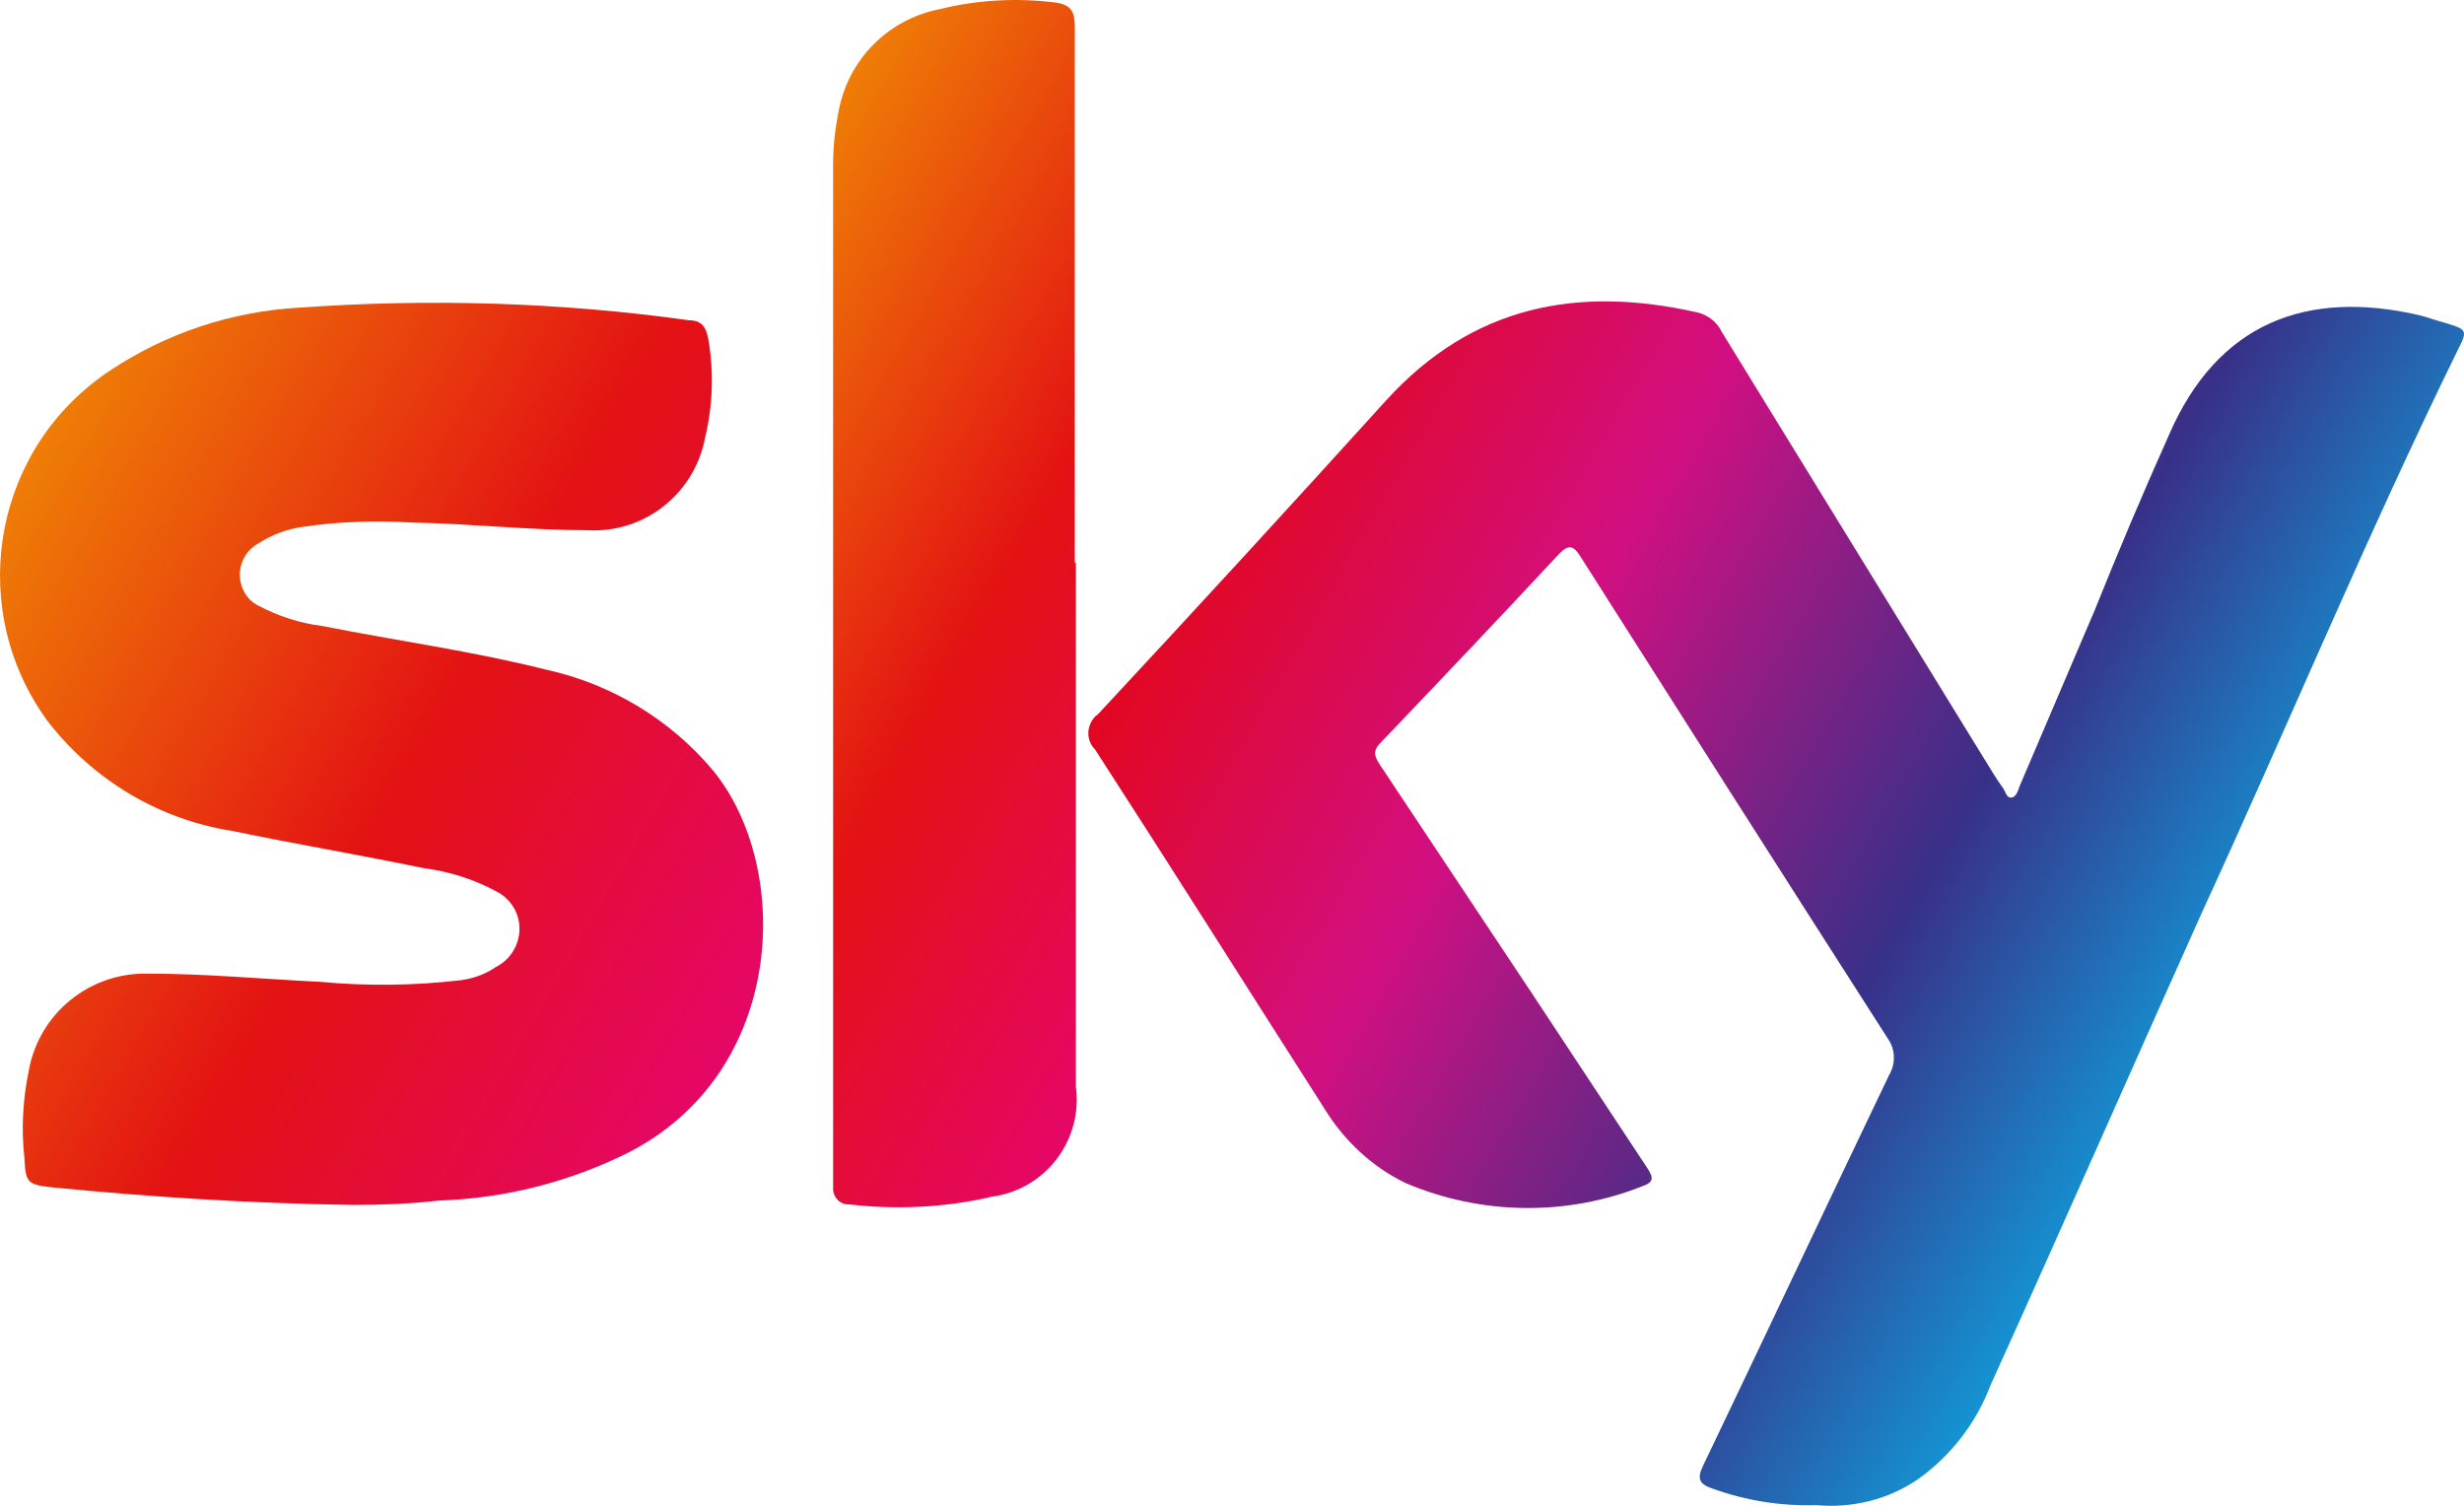
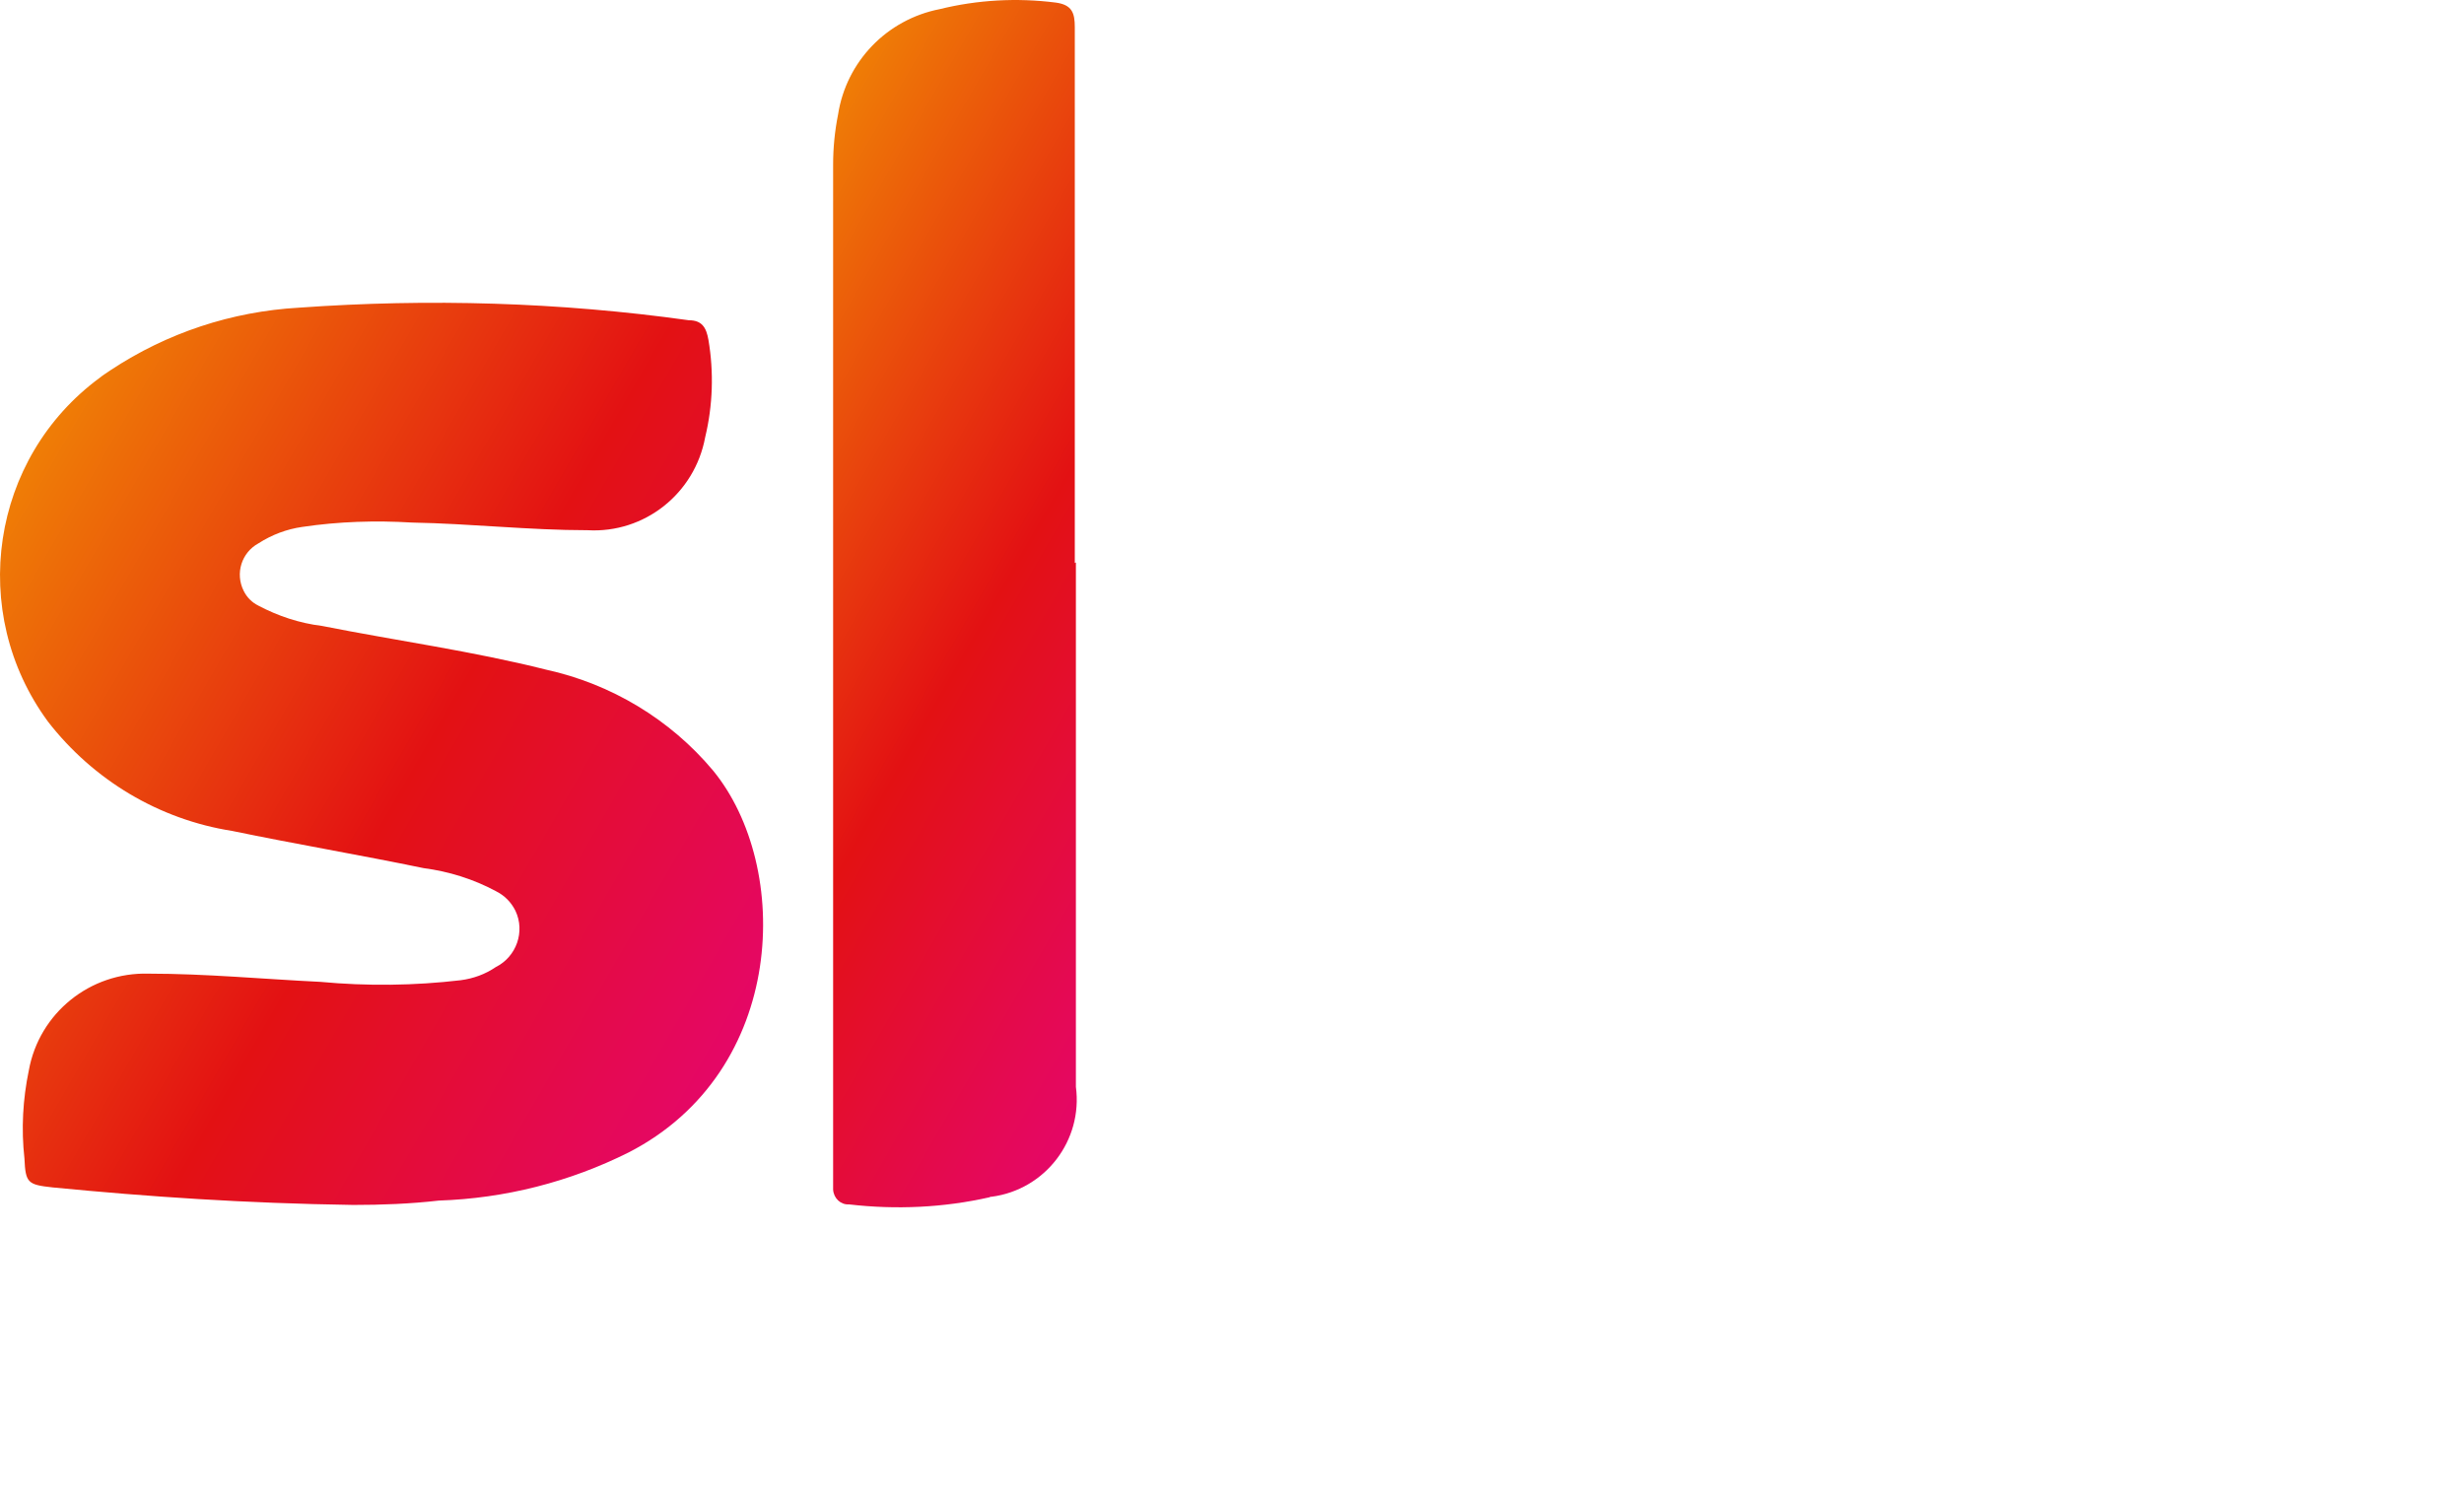
<svg xmlns="http://www.w3.org/2000/svg" xmlns:xlink="http://www.w3.org/1999/xlink" id="Livello_2" data-name="Livello 2" viewBox="0 0 450.64 275.39">
  <defs>
    <style>
      .cls-1 {
        fill: url(#Sfumatura_senza_nome);
      }

      .cls-1, .cls-2, .cls-3 {
        stroke-width: 0px;
      }

      .cls-2 {
        fill: url(#Sfumatura_senza_nome_3);
      }

      .cls-3 {
        fill: url(#Sfumatura_senza_nome_3-2);
      }
    </style>
    <linearGradient id="Sfumatura_senza_nome" data-name="Sfumatura senza nome" x1="351.21" y1="491.51" x2="527.5" y2="593.3" gradientTransform="translate(-120.94 -412.64)" gradientUnits="userSpaceOnUse">
      <stop offset="0" stop-color="#e20720" />
      <stop offset=".33" stop-color="#d20f81" />
      <stop offset=".72" stop-color="#383088" />
      <stop offset="1" stop-color="#1493d2" />
    </linearGradient>
    <linearGradient id="Sfumatura_senza_nome_3" data-name="Sfumatura senza nome 3" x1="118.71" y1="510.41" x2="261.68" y2="592.96" gradientTransform="translate(-120.94 -412.64)" gradientUnits="userSpaceOnUse">
      <stop offset="0" stop-color="#ef7d06" />
      <stop offset=".54" stop-color="#e31113" />
      <stop offset="1" stop-color="#e50766" />
    </linearGradient>
    <linearGradient id="Sfumatura_senza_nome_3-2" data-name="Sfumatura senza nome 3" x1="239.38" y1="490.84" x2="353.3" y2="556.54" xlink:href="#Sfumatura_senza_nome_3" />
  </defs>
  <g id="katman_1" data-name="katman 1">
-     <path class="cls-1" d="M332.17,275.27c-6.4.2-12.8-.8-18.9-3-2.4-.8-3-1.7-1.8-4.2,11.4-23.8,22.6-47.6,34-71.4,1.2-2,1.2-4.5,0-6.4-18.9-29.5-37.7-59-56.5-88.6-1.2-1.9-2.1-2.1-3.7-.5-10.9,11.7-21.9,23.3-32.9,34.8-1.5,1.6-.8,2.6,0,3.9l27.6,41.5,21.2,32.1c.9,1.4,1.7,2.6-.6,3.4-14,5.6-29.6,5.4-43.5-.5-6.2-3-11.3-7.8-14.9-13.7-14-21.9-27.8-43.8-41.9-65.6-1.7-1.7-1.6-4.4.1-6.1.1-.1.3-.2.4-.3,17.7-19,35.3-38.2,52.7-57.4,15.8-17.4,35.1-21.1,57.1-16.1,1.9.5,3.5,1.8,4.3,3.5l47.4,77.1c1.4,2.2,2.6,4.4,4.1,6.4.4.6.6,1.8,1.5,1.7s1.2-1.3,1.5-2.1l13.7-32.1c4.3-10.7,8.8-21.4,13.6-32.1,8.9-20.6,25.3-26.7,45.9-21.9,1.6.4,3.1,1,4.7,1.4,3.9,1.2,4.1,1.3,2.2,5-16.6,33.9-31.1,68.8-46.8,102.9-12.9,28.7-25.7,57.9-38.6,86.3-2.6,6.9-7.2,12.9-13.2,17.2-5.5,3.8-12.1,5.4-18.7,4.8Z" />
    <path class="cls-2" d="M64.57,220.37c-19.8-.3-37.4-1.5-54.9-3.2-4.6-.5-5-.8-5.2-5.3-.6-5.4-.3-10.8.8-16.1,1.9-10.5,11.2-18,21.9-17.7,10.5,0,21,1,31.4,1.5,8.6.8,17.2.7,25.7-.3,2.3-.3,4.5-1.1,6.4-2.4,3.8-1.9,5.4-6.5,3.6-10.3-.8-1.6-2-2.8-3.6-3.6-4.1-2.2-8.6-3.6-13.2-4.2-11.6-2.4-23.4-4.4-35-6.8-13.4-2.1-25.4-9.3-33.7-20-14.7-20-10.5-48.2,9.5-62.9.6-.5,1.3-.9,2-1.4,10.3-6.8,22.1-10.7,34.4-11.4,23.8-1.7,47.7-1,71.3,2.3,2.4,0,3.2,1.3,3.6,3.6,1,5.9.8,12-.6,17.8-1.9,10.3-11.1,17.6-21.5,17-10.7,0-21.3-1.2-32.1-1.4-6.7-.4-13.4-.2-20.1.8-2.8.4-5.5,1.4-8,3-3.1,1.7-4.3,5.5-2.7,8.7.6,1.2,1.5,2.1,2.7,2.7,3.6,1.9,7.5,3.2,11.6,3.7,13.6,2.7,27.5,4.6,41,8,11.9,2.6,22.7,9.1,30.5,18.4,14.5,17.6,13.6,55-15.4,69.9-10.8,5.4-22.6,8.4-34.7,8.8-5.2.6-10.5.8-15.7.8Z" />
    <path class="cls-3" d="M196.77,102.87v95.9c1.3,9.8-5.6,18.8-15.4,20.1-.1,0-.3,0-.4.1-8.4,1.9-17.1,2.3-25.7,1.3-1.5.1-2.8-1.1-2.9-2.7V30.07c0-3,.3-6.1.9-9.1,1.5-9.7,8.9-17.4,18.6-19.3,6.9-1.7,14.1-2.1,21.2-1.2,3,.4,3.5,1.9,3.5,4.5v98l.2-.1Z" />
  </g>
</svg>